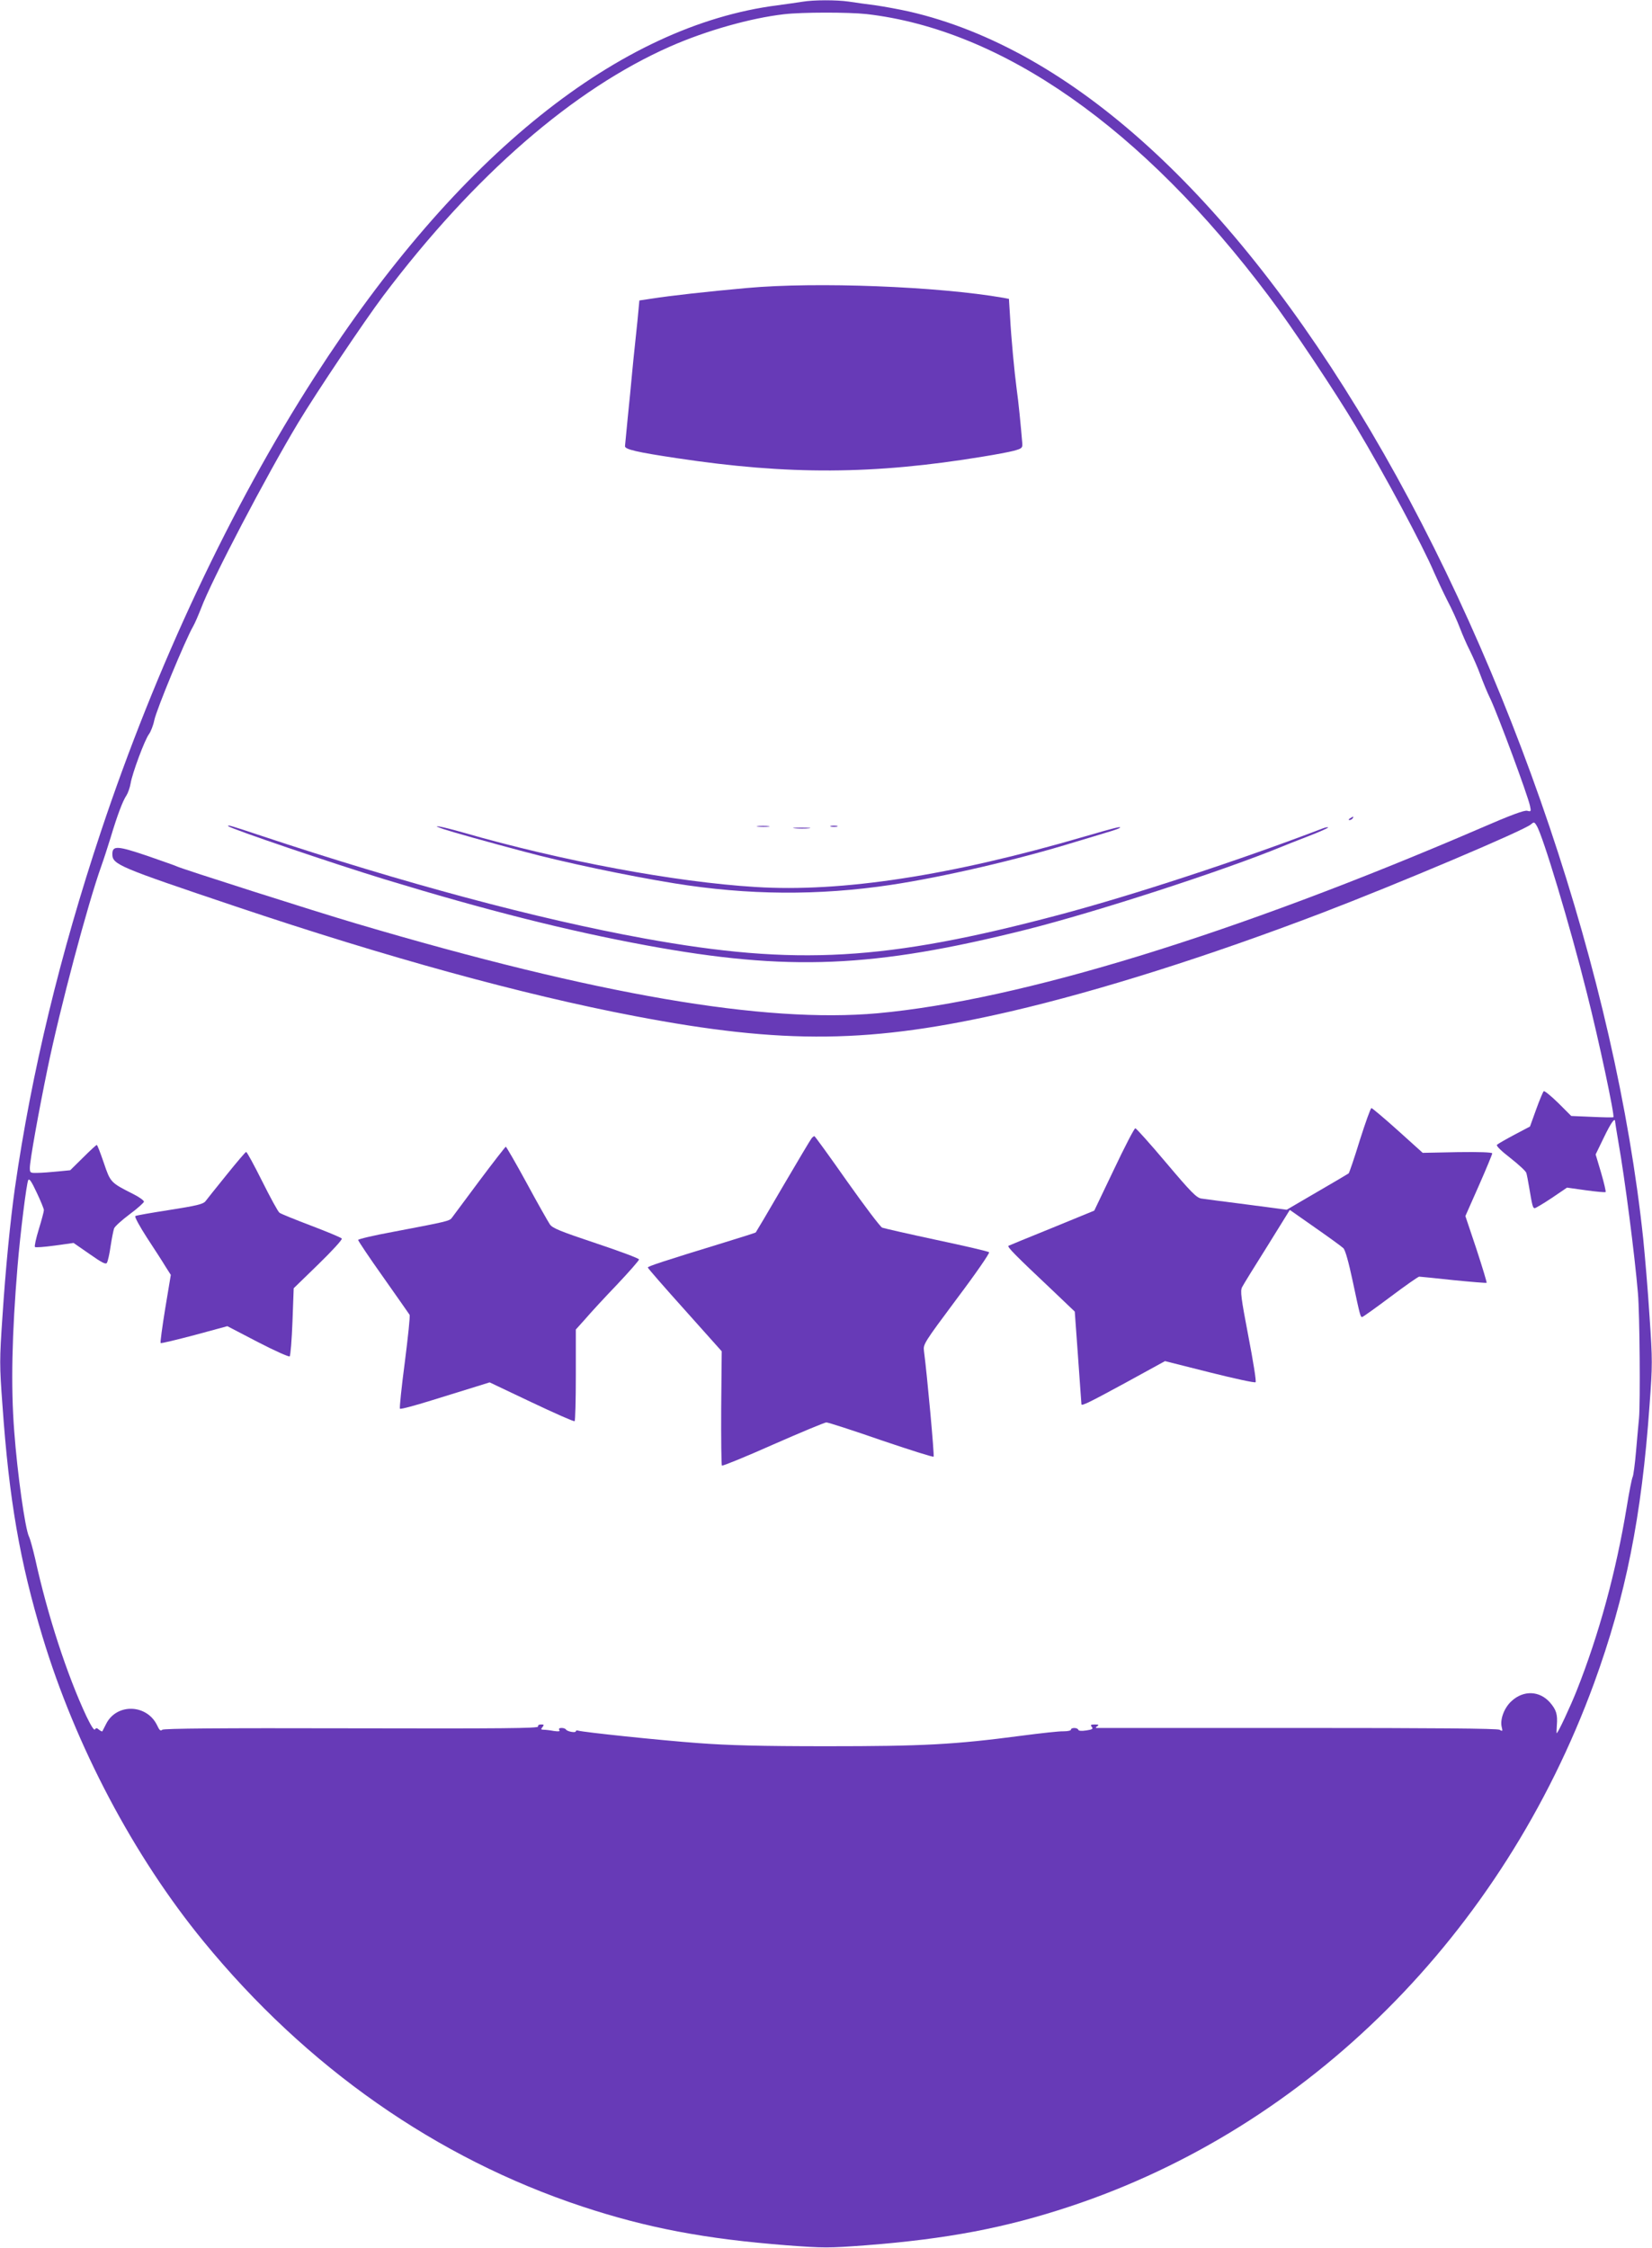
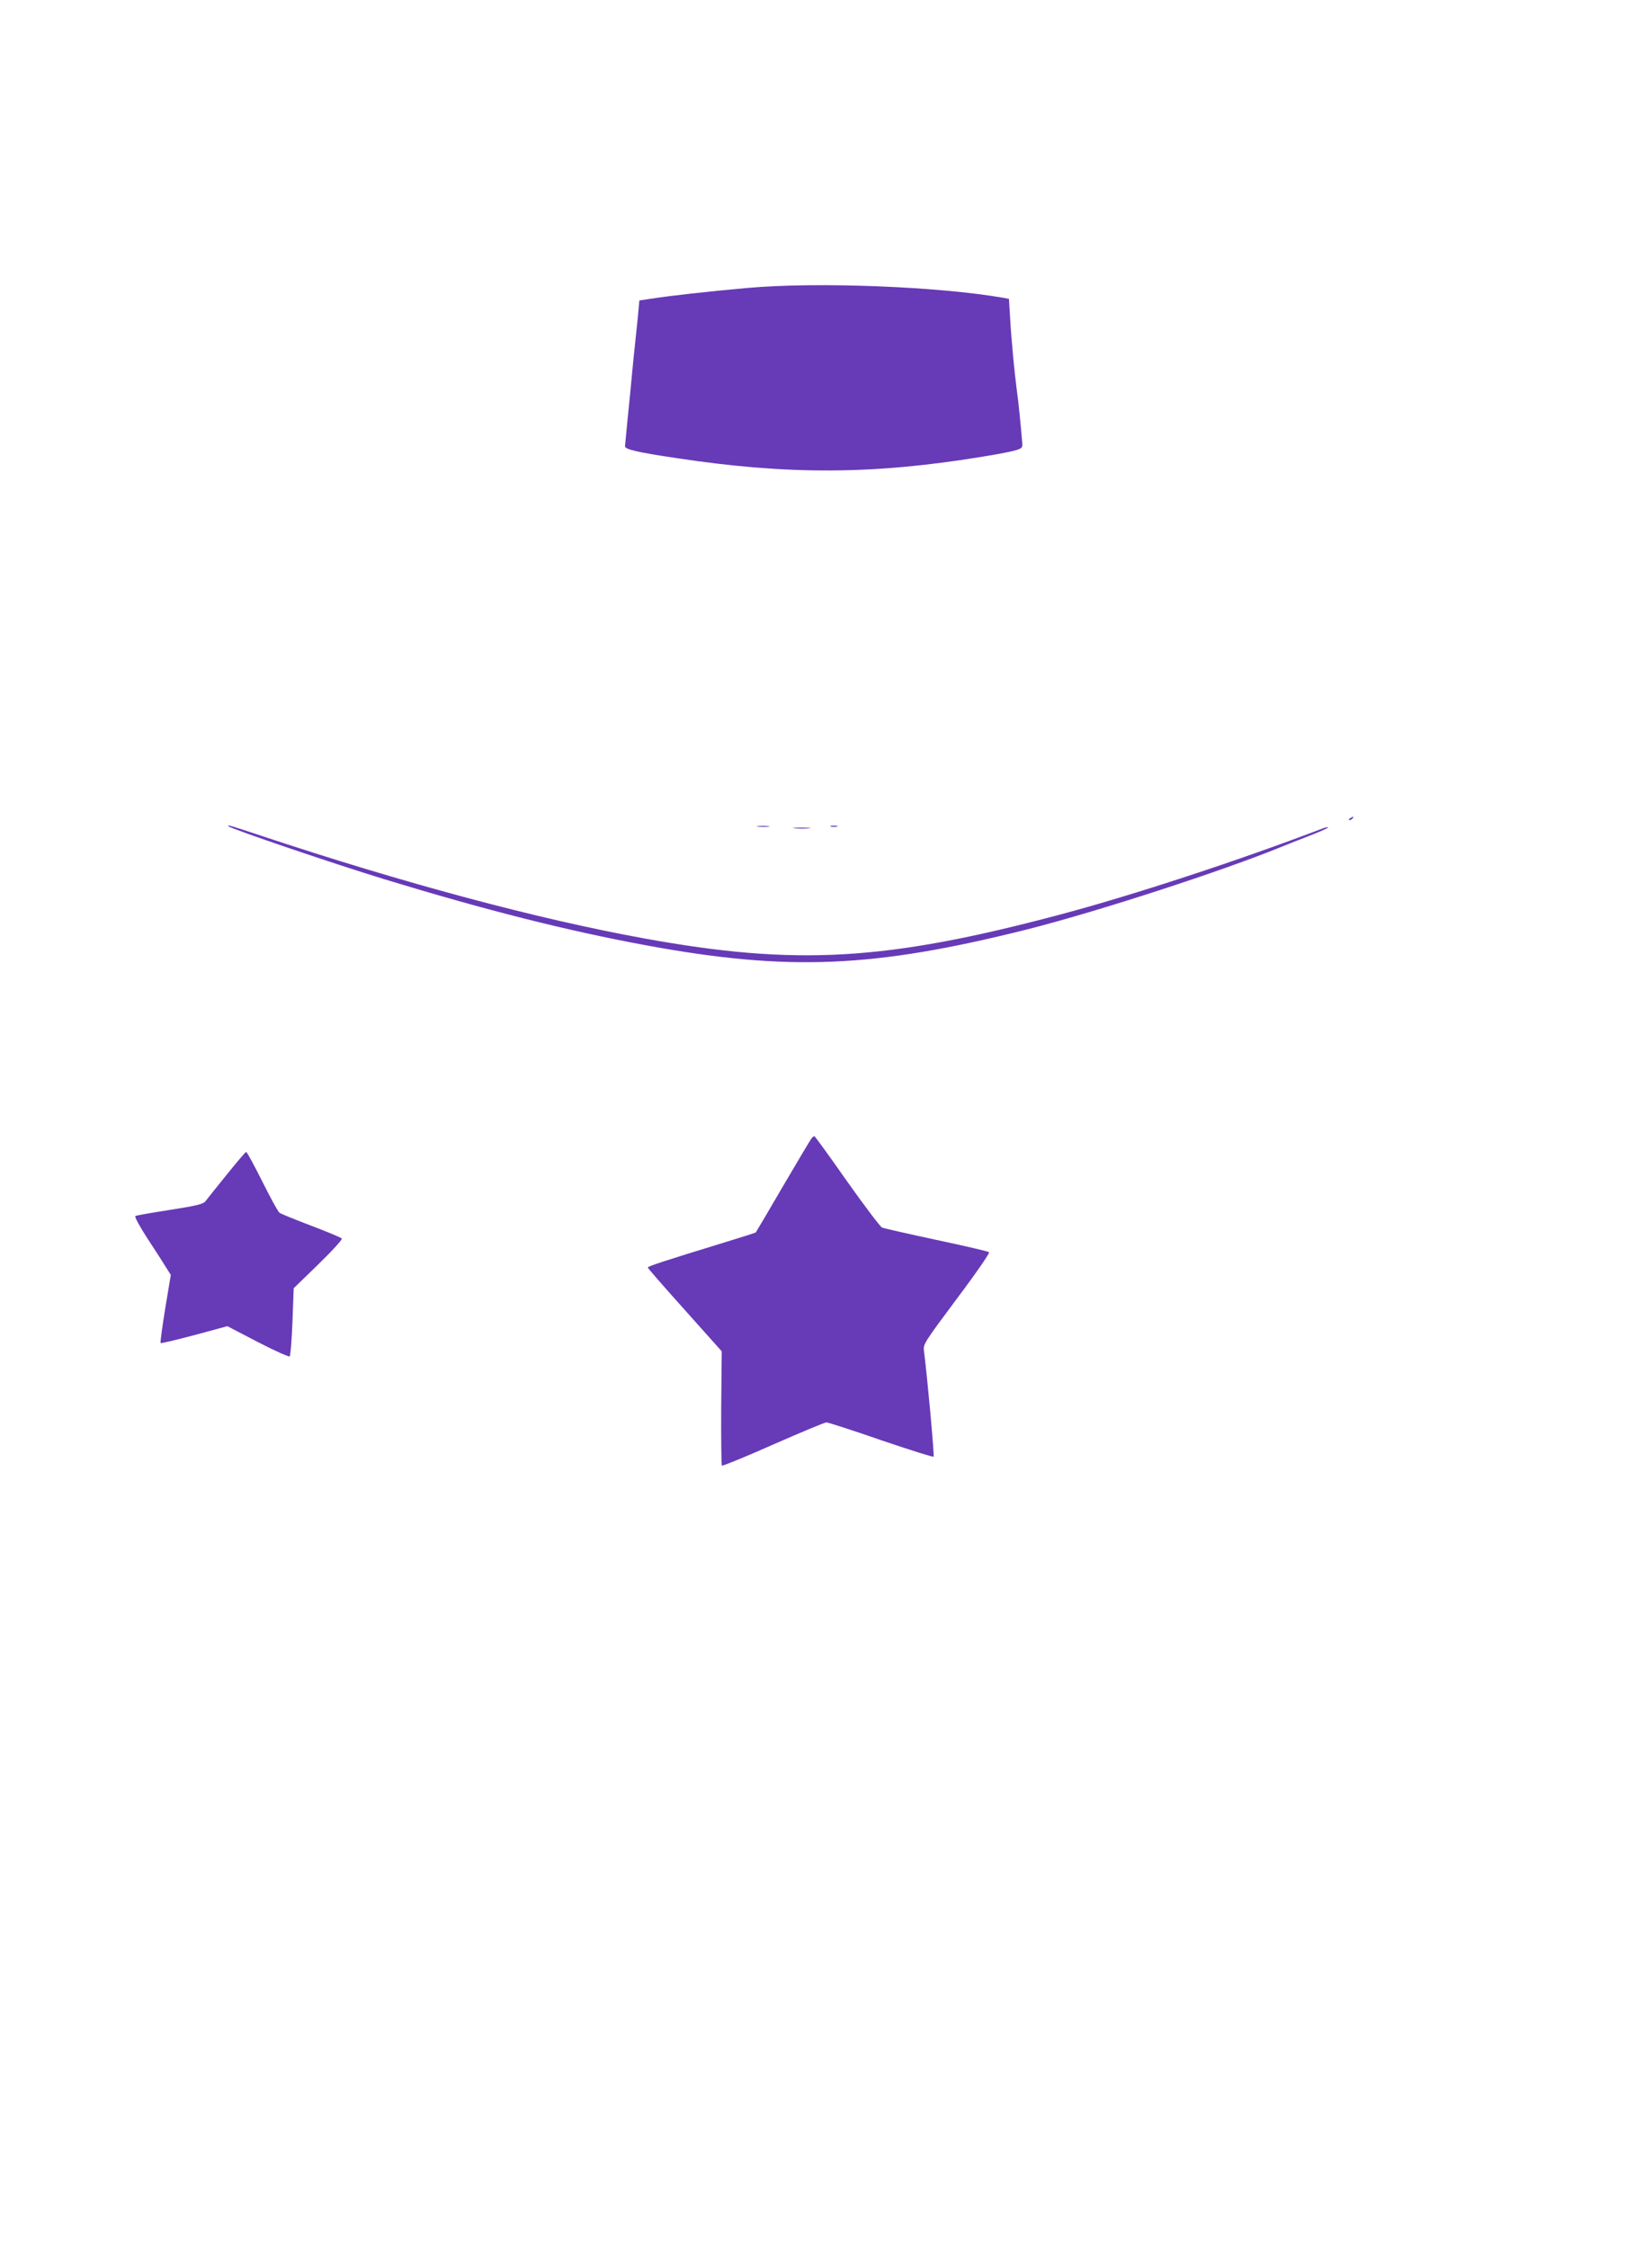
<svg xmlns="http://www.w3.org/2000/svg" version="1.0" width="941pt" height="1280pt" viewBox="0 0 941 1280" preserveAspectRatio="xMidYMid meet">
  <g transform="translate(0,1280) scale(0.1,-0.1)" fill="#673ab7" stroke="none">
-     <path d="M4570 12790 c-25 -4 -88 -13 -140 -20 -902 -115 -1827 -856 -2637 -2115 -478 -742 -905 -1651 -1218 -2590 -233 -700 -396 -1374 -490 -2030 -26 -184 -53 -456 -71 -732 -17 -249 -17 -275 0 -505 38 -541 99 -890 228 -1318 188 -622 520 -1251 917 -1735 588 -718 1327 -1235 2157 -1510 369 -122 701 -185 1165 -221 214 -16 237 -16 450 0 464 36 795 99 1163 221 1360 450 2463 1551 2986 2980 180 494 271 947 316 1583 17 230 17 256 0 505 -9 144 -26 343 -36 442 -157 1485 -750 3243 -1552 4600 -798 1350 -1708 2177 -2628 2389 -58 13 -145 29 -195 36 -49 6 -117 16 -151 21 -70 10 -199 10 -264 -1z m365 -70 c774 -89 1573 -649 2291 -1605 126 -166 381 -548 498 -745 162 -270 381 -679 445 -830 18 -41 52 -114 76 -161 25 -47 56 -116 70 -153 14 -37 40 -97 59 -134 18 -37 45 -98 59 -137 14 -38 39 -100 57 -136 46 -99 211 -544 225 -608 7 -32 6 -34 -16 -28 -16 4 -93 -24 -263 -98 -1411 -608 -2627 -981 -3436 -1055 -647 -58 -1598 105 -2968 510 -235 69 -1005 315 -1024 326 -4 3 -80 29 -168 60 -172 58 -200 60 -200 10 0 -59 34 -73 700 -297 862 -290 1635 -503 2275 -625 852 -163 1349 -157 2144 27 502 117 1120 312 1770 560 424 162 1155 471 1192 505 16 14 19 14 32 -8 35 -55 190 -569 286 -953 68 -267 160 -701 151 -707 -3 -2 -58 -1 -122 2 l-118 5 -74 74 c-42 41 -79 71 -83 67 -4 -4 -24 -51 -43 -104 l-35 -97 -89 -47 c-49 -26 -94 -52 -99 -57 -6 -6 24 -35 77 -76 47 -37 88 -75 90 -84 3 -9 10 -45 16 -81 18 -107 21 -120 32 -120 5 0 49 26 97 58 l87 59 107 -15 c59 -8 110 -13 113 -10 2 3 -9 52 -26 110 l-31 104 47 97 c41 85 64 117 64 89 0 -5 9 -58 19 -118 36 -204 92 -635 111 -859 10 -114 14 -625 6 -712 -3 -32 -11 -116 -17 -188 -6 -71 -15 -137 -19 -145 -5 -9 -20 -86 -34 -172 -61 -370 -158 -726 -286 -1048 -36 -90 -106 -240 -113 -240 -1 0 -1 20 1 45 5 62 -3 88 -39 130 -59 67 -150 71 -218 9 -42 -37 -68 -105 -57 -149 6 -24 5 -25 -13 -15 -14 7 -368 10 -1153 10 -623 0 -1137 0 -1143 0 -5 0 -3 5 5 10 12 7 8 10 -14 10 -23 0 -26 -3 -17 -14 9 -11 3 -15 -31 -20 -27 -4 -44 -3 -46 4 -5 13 -42 13 -42 0 0 -5 -19 -9 -42 -9 -24 1 -131 -11 -238 -25 -386 -51 -563 -60 -1110 -60 -379 0 -563 5 -735 18 -217 16 -655 62 -682 71 -7 2 -13 1 -13 -4 0 -10 -48 -2 -56 10 -3 5 -14 9 -25 9 -13 0 -18 -4 -13 -12 5 -8 -4 -9 -32 -5 -21 4 -47 7 -58 7 -15 0 -16 3 -6 15 10 13 9 15 -8 15 -13 0 -19 -5 -17 -12 4 -10 -211 -12 -1061 -10 -756 2 -1070 -1 -1079 -8 -11 -9 -17 -3 -30 25 -58 121 -230 127 -290 9 -11 -21 -21 -41 -22 -43 -2 -2 -10 2 -19 9 -12 11 -17 11 -23 2 -5 -8 -23 21 -49 75 -110 235 -221 574 -292 898 -13 55 -28 111 -35 125 -22 45 -66 357 -84 600 -20 258 -13 553 19 940 15 181 51 473 61 490 6 11 19 -9 48 -71 23 -48 41 -93 41 -100 0 -8 -13 -57 -29 -109 -16 -52 -26 -98 -22 -101 3 -4 54 0 113 8 l107 15 91 -63 c71 -50 93 -61 99 -50 5 8 15 50 21 95 7 45 16 90 20 101 4 11 44 47 88 80 45 33 81 66 82 72 0 7 -28 27 -62 44 -129 65 -129 66 -167 178 -19 55 -36 101 -40 101 -3 0 -38 -32 -78 -72 l-73 -72 -72 -7 c-40 -4 -92 -8 -115 -8 -41 -1 -43 0 -43 29 0 40 50 319 101 566 71 344 228 933 305 1149 14 39 38 113 54 165 38 127 69 209 90 240 9 14 20 45 24 69 9 56 80 248 105 281 10 14 24 49 30 79 13 62 178 460 221 534 10 17 30 64 45 102 60 161 373 758 555 1060 103 171 377 579 483 720 518 687 1084 1178 1636 1421 205 90 456 161 647 183 102 12 366 12 469 1z" />
    <path d="M4255 11160 c-224 -20 -438 -44 -546 -61 l-67 -10 -11 -117 c-7 -64 -14 -137 -17 -162 -3 -25 -9 -88 -14 -140 -5 -52 -15 -162 -24 -245 -8 -82 -15 -157 -16 -166 0 -18 67 -34 295 -68 635 -96 1121 -94 1745 9 69 11 148 26 175 33 46 13 50 16 48 43 -8 98 -22 240 -32 309 -13 98 -31 287 -38 417 l-6 96 -31 6 c-374 65 -1065 92 -1461 56z" />
    <path d="M7690 8140 c-9 -6 -10 -10 -3 -10 6 0 15 5 18 10 8 12 4 12 -15 0z" />
    <path d="M1301 8095 c15 -15 595 -212 889 -302 574 -175 1043 -294 1495 -377 805 -148 1290 -128 2160 90 401 101 1119 334 1460 474 11 5 75 30 142 56 68 26 121 50 118 52 -2 3 -17 0 -32 -6 -471 -180 -1080 -380 -1498 -491 -990 -263 -1500 -292 -2365 -135 -610 111 -1368 314 -2183 585 -174 58 -195 64 -186 54z" />
-     <path d="M2525 8079 c54 -18 254 -74 458 -128 226 -61 586 -137 857 -181 419 -68 823 -71 1235 -9 298 45 722 143 1055 246 63 19 144 43 179 54 35 10 66 21 70 25 9 10 -27 1 -199 -49 -766 -224 -1386 -319 -1877 -288 -457 28 -1102 148 -1668 311 -123 35 -195 48 -110 19z" />
    <path d="M4318 8093 c18 -2 45 -2 60 0 15 2 0 4 -33 4 -33 0 -45 -2 -27 -4z" />
    <path d="M4733 8093 c9 -2 25 -2 35 0 9 3 1 5 -18 5 -19 0 -27 -2 -17 -5z" />
    <path d="M4528 8083 c23 -2 59 -2 80 0 20 2 1 4 -43 4 -44 0 -61 -2 -37 -4z" />
-     <path d="M7746 6308 c-31 -101 -60 -186 -64 -190 -4 -3 -85 -51 -180 -106 l-173 -101 -227 30 c-125 16 -242 31 -260 34 -27 5 -58 36 -199 203 -91 108 -171 197 -176 197 -6 0 -61 -106 -122 -235 l-112 -234 -239 -98 c-131 -53 -243 -99 -249 -102 -11 -5 38 -54 249 -253 l128 -122 19 -263 c10 -145 19 -264 19 -265 1 -11 49 13 248 121 l228 125 254 -64 c140 -35 258 -61 262 -56 5 4 -14 121 -41 261 -42 220 -47 258 -36 280 7 14 71 118 143 232 l129 208 144 -101 c79 -55 152 -108 161 -117 11 -11 30 -79 53 -187 42 -198 44 -205 54 -205 4 0 77 52 161 115 84 63 158 115 164 115 6 0 94 -9 196 -20 101 -10 186 -17 188 -15 2 2 -24 88 -58 192 l-63 188 77 174 c42 95 76 178 76 183 0 6 -72 9 -198 7 l-198 -4 -142 128 c-78 70 -146 127 -150 127 -5 0 -34 -82 -66 -182z" />
    <path d="M4623 6318 c-6 -7 -79 -130 -163 -273 -83 -143 -153 -261 -155 -263 -1 -2 -83 -28 -181 -58 -346 -106 -434 -135 -434 -142 0 -4 95 -113 211 -242 l210 -235 -3 -322 c-1 -177 1 -325 4 -329 4 -3 135 50 292 120 157 69 294 126 303 126 10 0 150 -45 311 -101 162 -55 297 -98 300 -94 5 5 -37 466 -55 602 -5 38 0 46 187 297 110 146 189 261 184 265 -5 5 -139 36 -299 70 -159 34 -299 66 -310 70 -11 5 -101 124 -200 264 -99 141 -183 257 -186 257 -4 0 -11 -6 -16 -12z" />
-     <path d="M2730 6075 c-80 -107 -150 -202 -157 -211 -13 -17 -29 -21 -335 -79 -109 -20 -198 -41 -198 -46 0 -5 64 -101 143 -212 79 -112 146 -208 150 -214 4 -6 -9 -127 -27 -269 -19 -143 -31 -262 -28 -266 4 -4 86 18 182 48 96 30 210 65 252 78 l77 24 238 -113 c131 -62 241 -111 246 -108 4 2 7 121 7 263 l0 259 53 59 c28 33 109 121 180 195 70 74 127 139 127 145 0 6 -110 47 -245 92 -206 69 -248 86 -263 108 -10 15 -70 120 -132 235 -62 114 -116 207 -119 207 -3 -1 -71 -88 -151 -195z" />
    <path d="M1290 6109 c-58 -72 -112 -139 -120 -150 -13 -16 -50 -25 -203 -49 -102 -16 -191 -31 -196 -35 -6 -3 24 -58 66 -123 42 -64 90 -138 106 -165 l30 -47 -32 -192 c-17 -105 -29 -193 -26 -196 3 -3 89 18 192 45 l188 51 173 -90 c96 -50 178 -86 182 -82 5 5 12 94 16 198 l7 190 140 136 c77 75 138 141 134 147 -3 5 -82 38 -174 73 -92 35 -174 68 -181 74 -8 5 -52 86 -98 178 -46 92 -87 168 -92 168 -4 0 -54 -59 -112 -131z" />
  </g>
</svg>